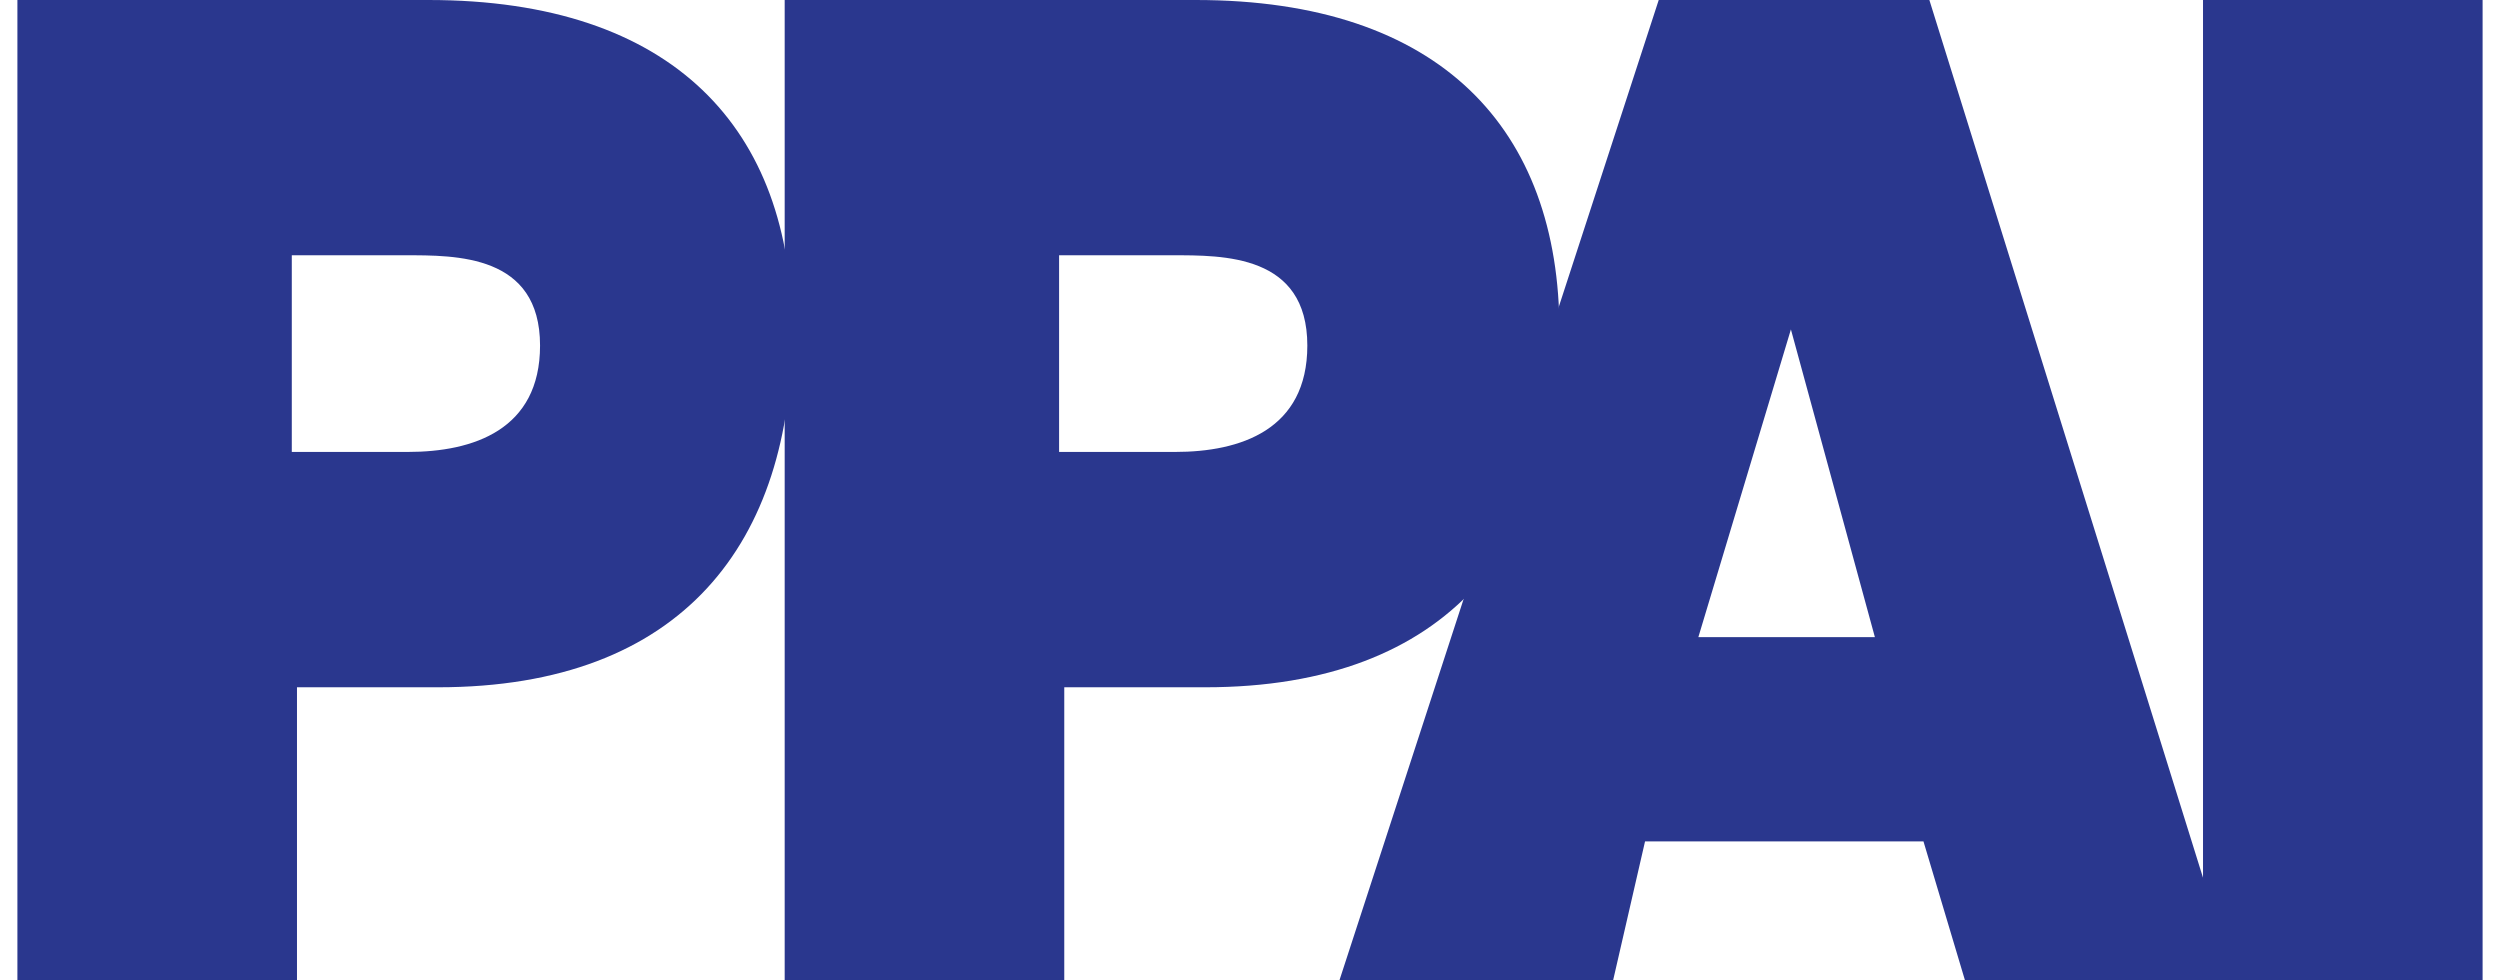
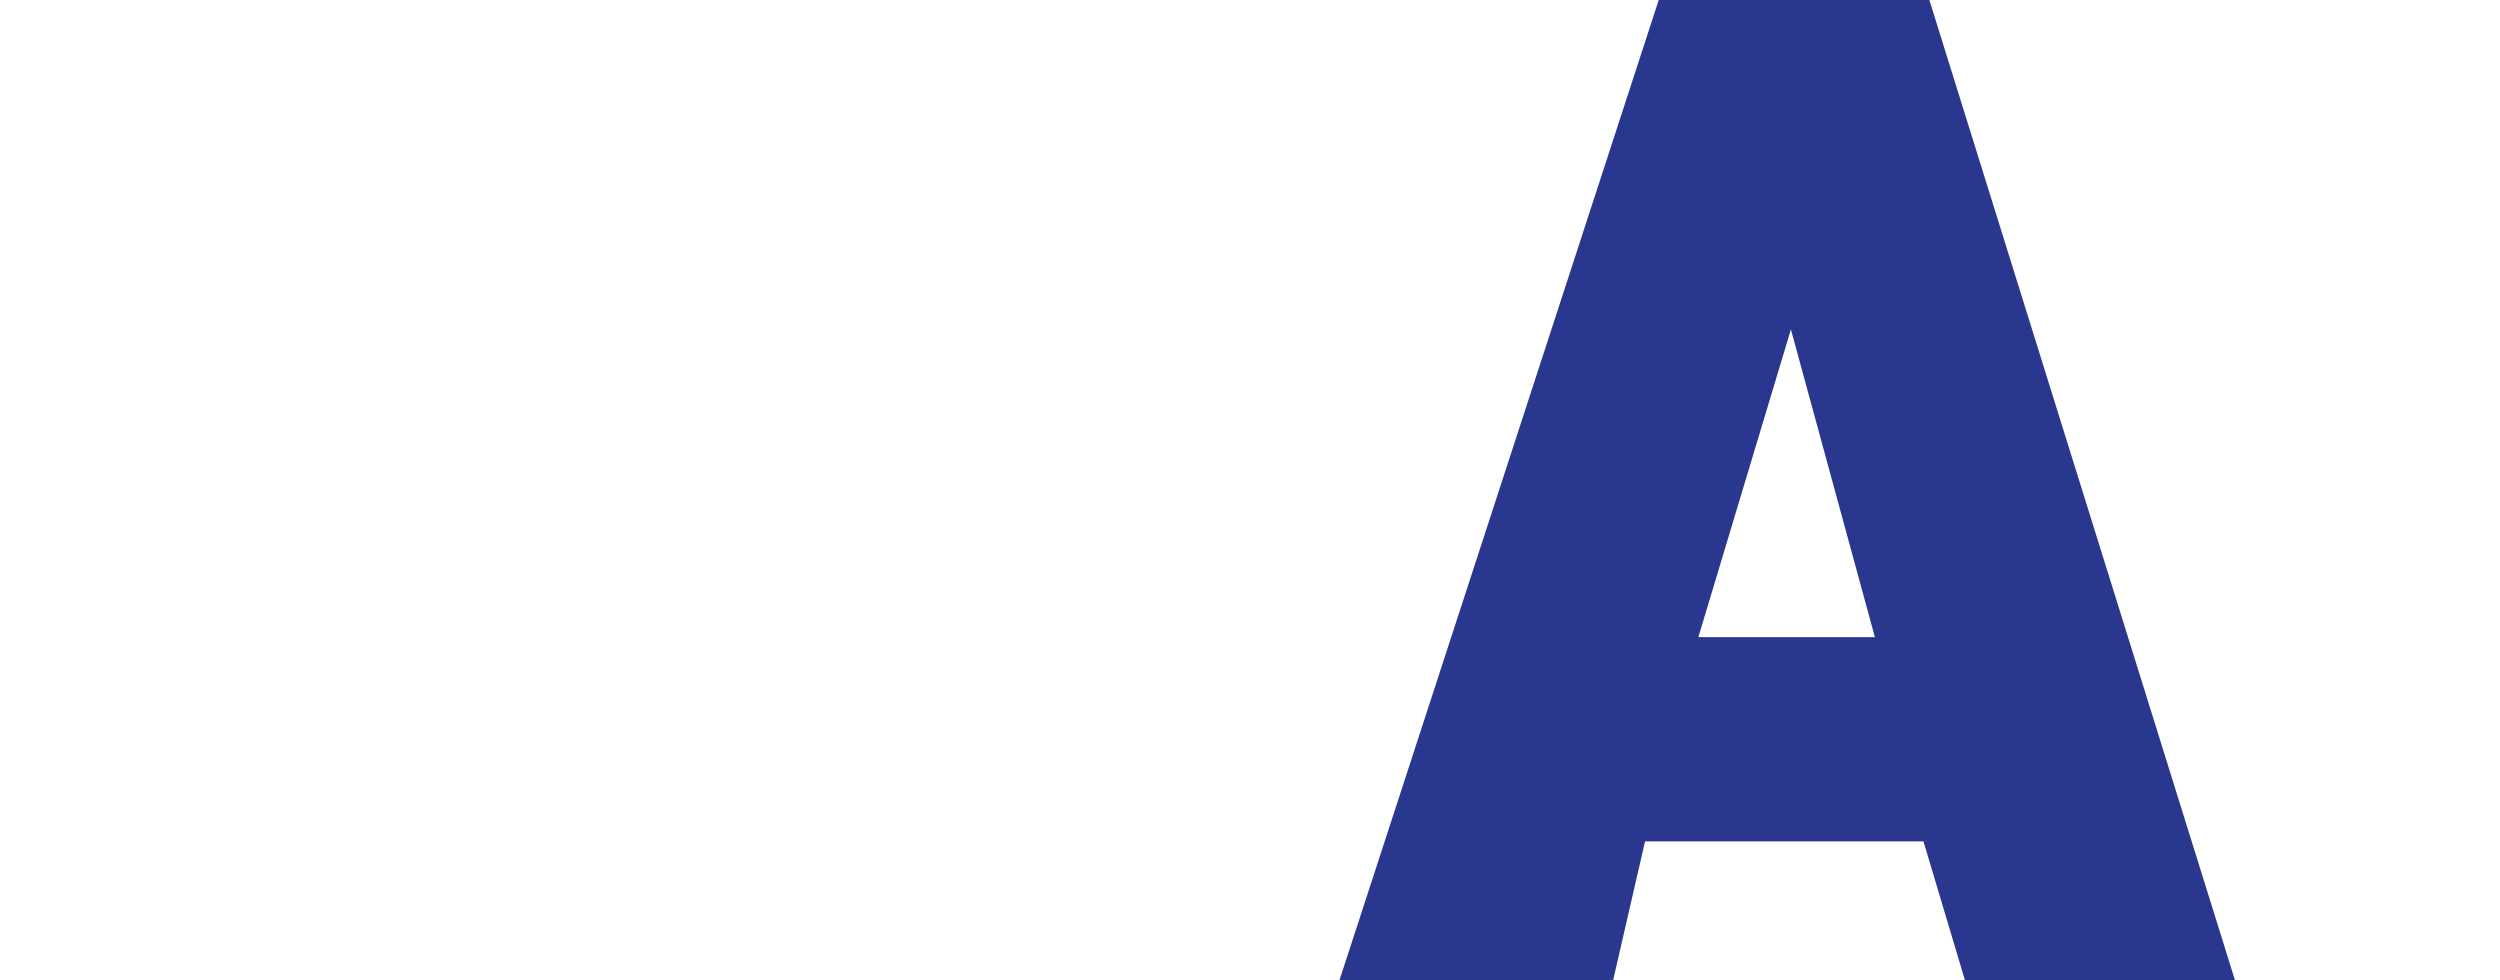
<svg xmlns="http://www.w3.org/2000/svg" width="102" height="40" viewBox="0 0 102 40" fill="none">
-   <path d="M11.905 18.439V10.415H16.509C18.614 10.415 22.034 10.376 22.034 14.098C22.034 17.543 19.301 18.439 16.642 18.439H11.905V18.439ZM12.117 40V28.041H17.868C27.873 28.041 32.32 22.111 32.32 13.5C32.32 5.278 27.487 0 17.482 0H0.71V40H12.117V40Z" fill="#2A378E" />
-   <path d="M43.211 18.439V10.415H47.815C49.919 10.415 53.339 10.376 53.339 14.098C53.339 17.543 50.606 18.439 47.947 18.439H43.211V18.439ZM43.422 40V28.041H49.174C59.179 28.041 63.625 22.111 63.625 13.5C63.625 5.278 58.791 0 48.787 0H32.015V40H43.422V40Z" fill="#2A378E" />
  <path d="M76.495 25.994H69.293L73.069 13.44L76.495 25.994ZM65.814 40L67.118 34.328H78.477L80.172 40H91.189L78.718 0H67.676L54.648 40H65.814Z" fill="#2A378E" />
-   <path d="M101.29 0H89.883V40H101.29V0Z" fill="#2A378E" />
</svg>